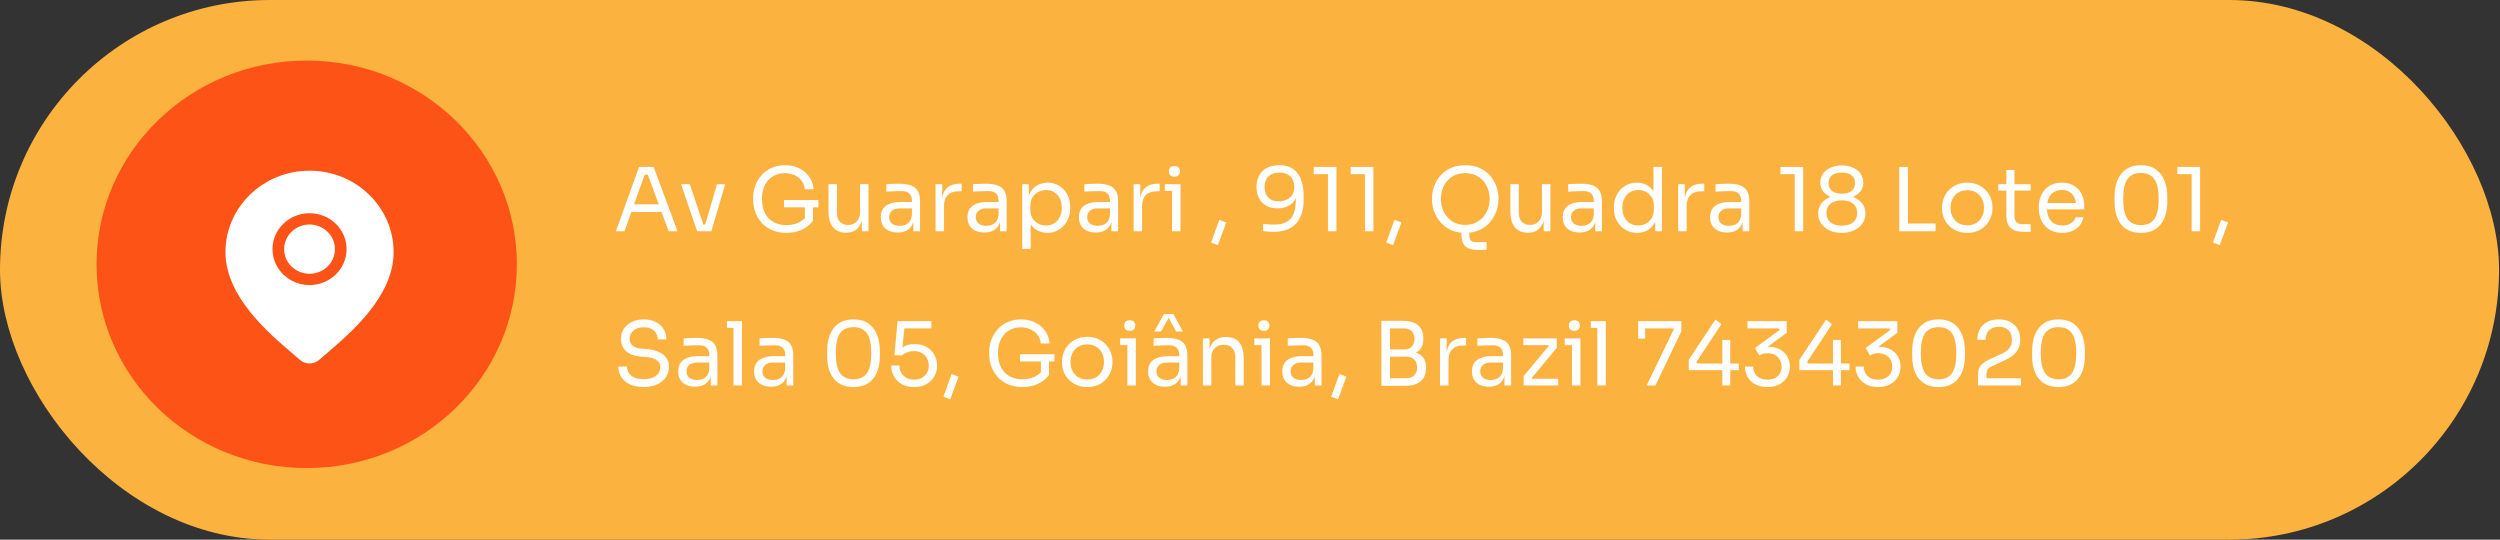
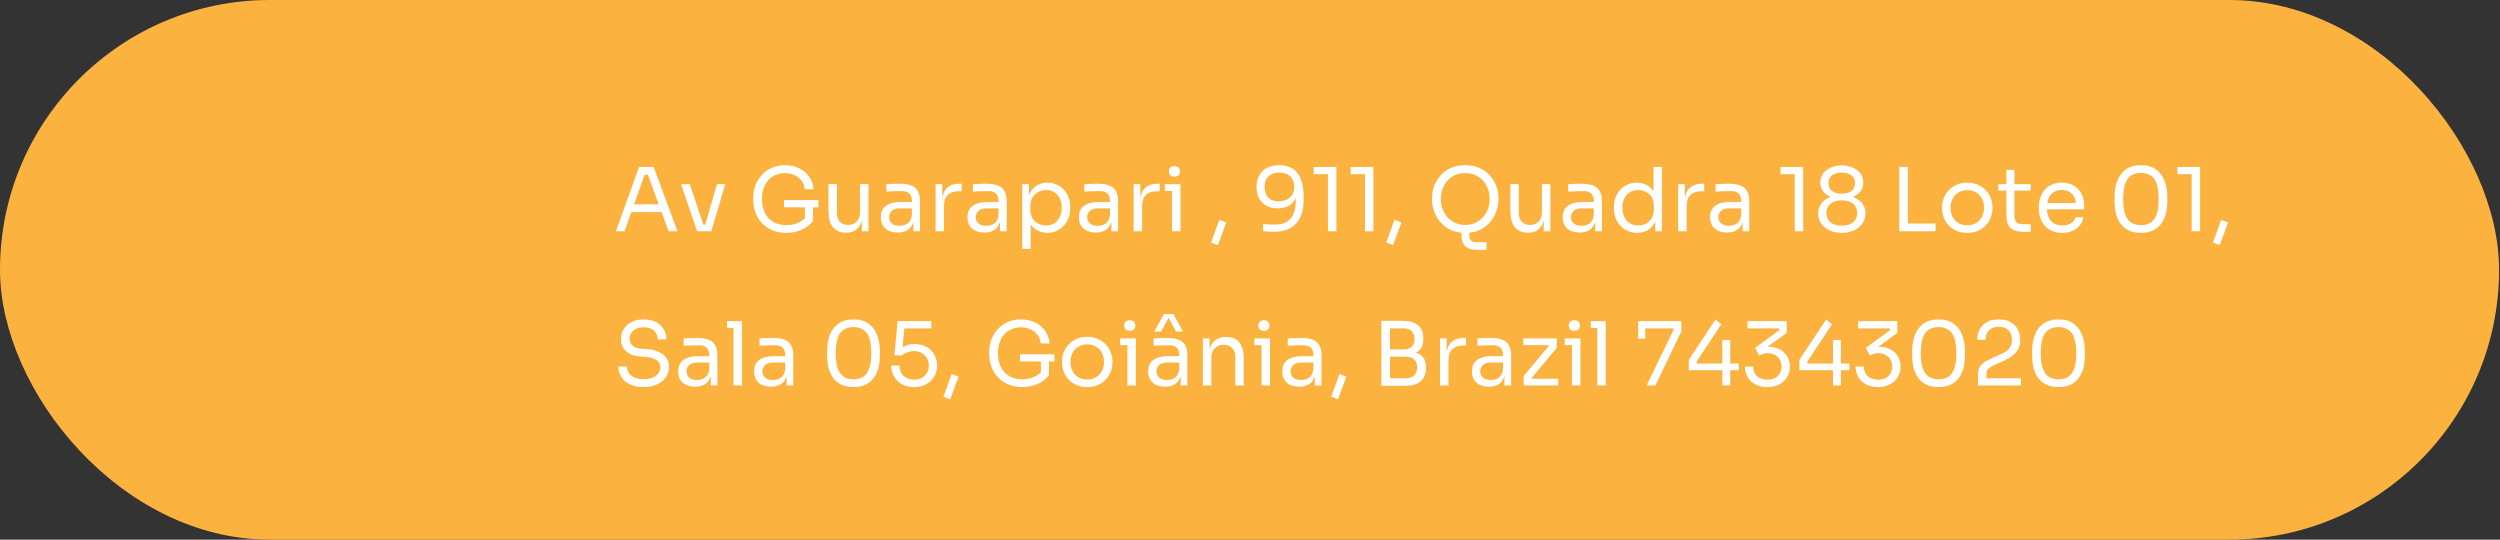
<svg xmlns="http://www.w3.org/2000/svg" width="454" height="98" viewBox="0 0 454 98" fill="none">
  <rect x="0" y="0" width="454" height="98" fill="#333333" stroke="none" />
  <rect width="453.829" height="98" rx="49" fill="#FCB23F" />
  <path d="M111.842 42L116.05 30.32H118.706L123.042 42H121.426L117.506 31.344L118.274 31.728H116.386L117.202 31.344L113.41 42H111.842ZM114.354 38.512L114.882 37.104H119.922L120.45 38.512H114.354ZM126.597 42L123.685 33.456H125.285L128.133 42H126.597ZM126.981 42V40.784H128.837V42H126.981ZM127.717 42L130.197 33.456H131.701L129.173 42H127.717ZM142.791 42.288C141.884 42.288 141.063 42.139 140.327 41.84C139.591 41.541 138.956 41.12 138.423 40.576C137.9 40.032 137.495 39.392 137.207 38.656C136.919 37.909 136.775 37.099 136.775 36.224V35.872C136.775 35.125 136.903 34.405 137.159 33.712C137.425 33.008 137.804 32.379 138.295 31.824C138.796 31.259 139.404 30.816 140.119 30.496C140.833 30.165 141.639 30 142.535 30C143.505 30 144.369 30.187 145.127 30.56C145.884 30.923 146.492 31.435 146.951 32.096C147.409 32.747 147.676 33.504 147.751 34.368H146.151C146.076 33.717 145.863 33.179 145.511 32.752C145.159 32.315 144.721 31.989 144.199 31.776C143.687 31.552 143.132 31.44 142.535 31.44C141.927 31.44 141.367 31.552 140.855 31.776C140.343 31.989 139.9 32.299 139.527 32.704C139.164 33.109 138.881 33.595 138.679 34.16C138.476 34.725 138.375 35.36 138.375 36.064C138.375 36.864 138.481 37.568 138.695 38.176C138.919 38.773 139.228 39.275 139.623 39.68C140.017 40.075 140.481 40.373 141.015 40.576C141.559 40.779 142.151 40.88 142.791 40.88C143.697 40.88 144.492 40.699 145.175 40.336C145.868 39.963 146.391 39.483 146.743 38.896L146.167 40.8V37.328H147.639V40.112C147.116 40.795 146.444 41.328 145.623 41.712C144.801 42.096 143.857 42.288 142.791 42.288ZM142.375 37.648V36.336H148.631V37.648H142.375ZM153.608 42.256C152.594 42.256 151.816 41.925 151.272 41.264C150.728 40.603 150.456 39.648 150.456 38.4V33.44H151.992V38.704C151.992 39.376 152.173 39.904 152.536 40.288C152.898 40.661 153.389 40.848 154.008 40.848C154.648 40.848 155.17 40.645 155.576 40.24C155.981 39.824 156.184 39.259 156.184 38.544V33.44H157.72V42H156.504V38.336H156.696C156.696 39.179 156.584 39.893 156.36 40.48C156.136 41.056 155.8 41.499 155.352 41.808C154.914 42.107 154.354 42.256 153.672 42.256H153.608ZM165.862 42V39.44H165.606V36.48C165.606 35.893 165.452 35.451 165.142 35.152C164.844 34.853 164.401 34.704 163.814 34.704C163.484 34.704 163.142 34.709 162.79 34.72C162.438 34.731 162.102 34.741 161.782 34.752C161.462 34.763 161.185 34.779 160.95 34.8V33.456C161.185 33.435 161.43 33.419 161.686 33.408C161.953 33.387 162.225 33.376 162.502 33.376C162.78 33.365 163.046 33.36 163.302 33.36C164.177 33.36 164.892 33.467 165.446 33.68C166.001 33.883 166.412 34.219 166.678 34.688C166.945 35.157 167.078 35.792 167.078 36.592V42H165.862ZM163.062 42.224C162.422 42.224 161.868 42.117 161.398 41.904C160.94 41.68 160.582 41.36 160.326 40.944C160.081 40.528 159.958 40.027 159.958 39.44C159.958 38.832 160.092 38.325 160.358 37.92C160.636 37.515 161.036 37.211 161.558 37.008C162.081 36.795 162.71 36.688 163.446 36.688H165.766V37.84H163.382C162.764 37.84 162.289 37.989 161.958 38.288C161.628 38.587 161.462 38.971 161.462 39.44C161.462 39.909 161.628 40.288 161.958 40.576C162.289 40.864 162.764 41.008 163.382 41.008C163.745 41.008 164.092 40.944 164.422 40.816C164.753 40.677 165.025 40.453 165.238 40.144C165.462 39.824 165.585 39.387 165.606 38.832L166.022 39.44C165.969 40.048 165.82 40.56 165.574 40.976C165.34 41.381 165.009 41.691 164.582 41.904C164.166 42.117 163.66 42.224 163.062 42.224ZM169.898 42V33.456H171.114V36.976H171.05C171.05 35.728 171.322 34.816 171.866 34.24C172.42 33.653 173.247 33.36 174.346 33.36H174.634V34.736H174.09C173.236 34.736 172.58 34.965 172.122 35.424C171.663 35.872 171.434 36.523 171.434 37.376V42H169.898ZM181.597 42V39.44H181.341V36.48C181.341 35.893 181.186 35.451 180.877 35.152C180.578 34.853 180.135 34.704 179.549 34.704C179.218 34.704 178.877 34.709 178.525 34.72C178.173 34.731 177.837 34.741 177.517 34.752C177.197 34.763 176.919 34.779 176.685 34.8V33.456C176.919 33.435 177.165 33.419 177.421 33.408C177.687 33.387 177.959 33.376 178.237 33.376C178.514 33.365 178.781 33.36 179.037 33.36C179.911 33.36 180.626 33.467 181.181 33.68C181.735 33.883 182.146 34.219 182.413 34.688C182.679 35.157 182.813 35.792 182.813 36.592V42H181.597ZM178.797 42.224C178.157 42.224 177.602 42.117 177.133 41.904C176.674 41.68 176.317 41.36 176.061 40.944C175.815 40.528 175.693 40.027 175.693 39.44C175.693 38.832 175.826 38.325 176.093 37.92C176.37 37.515 176.77 37.211 177.293 37.008C177.815 36.795 178.445 36.688 179.181 36.688H181.501V37.84H179.117C178.498 37.84 178.023 37.989 177.693 38.288C177.362 38.587 177.197 38.971 177.197 39.44C177.197 39.909 177.362 40.288 177.693 40.576C178.023 40.864 178.498 41.008 179.117 41.008C179.479 41.008 179.826 40.944 180.157 40.816C180.487 40.677 180.759 40.453 180.973 40.144C181.197 39.824 181.319 39.387 181.341 38.832L181.757 39.44C181.703 40.048 181.554 40.56 181.309 40.976C181.074 41.381 180.743 41.691 180.317 41.904C179.901 42.117 179.394 42.224 178.797 42.224ZM185.632 45.2V33.456H186.848V37.152L186.56 37.12C186.613 36.203 186.805 35.456 187.136 34.88C187.477 34.293 187.92 33.861 188.464 33.584C189.008 33.307 189.6 33.168 190.24 33.168C190.859 33.168 191.419 33.285 191.92 33.52C192.432 33.755 192.869 34.075 193.232 34.48C193.595 34.885 193.872 35.355 194.064 35.888C194.256 36.421 194.352 36.987 194.352 37.584V37.872C194.352 38.469 194.251 39.035 194.048 39.568C193.845 40.101 193.557 40.571 193.184 40.976C192.821 41.381 192.384 41.701 191.872 41.936C191.371 42.171 190.816 42.288 190.208 42.288C189.6 42.288 189.019 42.155 188.464 41.888C187.909 41.621 187.451 41.189 187.088 40.592C186.725 39.995 186.517 39.211 186.464 38.24L187.168 39.52V45.2H185.632ZM189.968 40.944C190.544 40.944 191.045 40.811 191.472 40.544C191.899 40.267 192.229 39.888 192.464 39.408C192.699 38.917 192.816 38.357 192.816 37.728C192.816 37.088 192.699 36.528 192.464 36.048C192.229 35.568 191.899 35.195 191.472 34.928C191.045 34.651 190.544 34.512 189.968 34.512C189.456 34.512 188.981 34.629 188.544 34.864C188.107 35.088 187.755 35.419 187.488 35.856C187.232 36.283 187.104 36.8 187.104 37.408V38.144C187.104 38.731 187.237 39.232 187.504 39.648C187.771 40.064 188.123 40.384 188.56 40.608C188.997 40.832 189.467 40.944 189.968 40.944ZM201.831 42V39.44H201.575V36.48C201.575 35.893 201.42 35.451 201.111 35.152C200.812 34.853 200.37 34.704 199.783 34.704C199.452 34.704 199.111 34.709 198.759 34.72C198.407 34.731 198.071 34.741 197.751 34.752C197.431 34.763 197.154 34.779 196.919 34.8V33.456C197.154 33.435 197.399 33.419 197.655 33.408C197.922 33.387 198.194 33.376 198.471 33.376C198.748 33.365 199.015 33.36 199.271 33.36C200.146 33.36 200.86 33.467 201.415 33.68C201.97 33.883 202.38 34.219 202.647 34.688C202.914 35.157 203.047 35.792 203.047 36.592V42H201.831ZM199.031 42.224C198.391 42.224 197.836 42.117 197.367 41.904C196.908 41.68 196.551 41.36 196.295 40.944C196.05 40.528 195.927 40.027 195.927 39.44C195.927 38.832 196.06 38.325 196.327 37.92C196.604 37.515 197.004 37.211 197.527 37.008C198.05 36.795 198.679 36.688 199.415 36.688H201.735V37.84H199.351C198.732 37.84 198.258 37.989 197.927 38.288C197.596 38.587 197.431 38.971 197.431 39.44C197.431 39.909 197.596 40.288 197.927 40.576C198.258 40.864 198.732 41.008 199.351 41.008C199.714 41.008 200.06 40.944 200.391 40.816C200.722 40.677 200.994 40.453 201.207 40.144C201.431 39.824 201.554 39.387 201.575 38.832L201.991 39.44C201.938 40.048 201.788 40.56 201.543 40.976C201.308 41.381 200.978 41.691 200.551 41.904C200.135 42.117 199.628 42.224 199.031 42.224ZM205.866 42V33.456H207.082V36.976H207.018C207.018 35.728 207.29 34.816 207.834 34.24C208.389 33.653 209.216 33.36 210.314 33.36H210.602V34.736H210.058C209.205 34.736 208.549 34.965 208.09 35.424C207.632 35.872 207.402 36.523 207.402 37.376V42H205.866ZM212.845 42V33.456H214.381V42H212.845ZM211.533 34.672V33.456H214.381V34.672H211.533ZM213.277 32.08C212.935 32.08 212.679 31.989 212.509 31.808C212.349 31.627 212.269 31.397 212.269 31.12C212.269 30.843 212.349 30.613 212.509 30.432C212.679 30.251 212.935 30.16 213.277 30.16C213.618 30.16 213.869 30.251 214.029 30.432C214.199 30.613 214.285 30.843 214.285 31.12C214.285 31.397 214.199 31.627 214.029 31.808C213.869 31.989 213.618 32.08 213.277 32.08ZM221.167 44.512L219.935 44.048L221.423 39.92L222.687 40.4L221.167 44.512ZM232.307 30C233.161 30 233.87 30.149 234.435 30.448C235.011 30.747 235.465 31.157 235.795 31.68C236.137 32.192 236.377 32.784 236.515 33.456C236.665 34.128 236.739 34.832 236.739 35.568V36.336C236.739 38.181 236.281 39.605 235.363 40.608C234.446 41.6 233.118 42.096 231.379 42.096C230.963 42.096 230.611 42.085 230.323 42.064C230.035 42.043 229.721 42.011 229.379 41.968V40.656C229.731 40.699 230.057 40.731 230.355 40.752C230.654 40.773 231.017 40.784 231.443 40.784C232.414 40.784 233.182 40.603 233.747 40.24C234.313 39.877 234.718 39.36 234.963 38.688C235.209 38.005 235.331 37.184 235.331 36.224V35.504L235.715 34.08C235.705 34.923 235.539 35.621 235.219 36.176C234.91 36.731 234.478 37.147 233.923 37.424C233.379 37.701 232.75 37.84 232.035 37.84C231.203 37.84 230.499 37.675 229.923 37.344C229.347 37.003 228.91 36.539 228.611 35.952C228.323 35.365 228.179 34.699 228.179 33.952C228.179 33.195 228.334 32.517 228.643 31.92C228.953 31.323 229.411 30.853 230.019 30.512C230.638 30.171 231.401 30 232.307 30ZM232.307 31.344C231.721 31.344 231.23 31.456 230.835 31.68C230.441 31.904 230.142 32.213 229.939 32.608C229.747 32.992 229.651 33.44 229.651 33.952C229.651 34.464 229.747 34.917 229.939 35.312C230.131 35.707 230.414 36.016 230.787 36.24C231.171 36.453 231.641 36.56 232.195 36.56C232.739 36.56 233.225 36.459 233.651 36.256C234.089 36.053 234.43 35.76 234.675 35.376C234.921 34.981 235.043 34.501 235.043 33.936C235.043 33.467 234.947 33.035 234.755 32.64C234.563 32.245 234.265 31.931 233.859 31.696C233.454 31.461 232.937 31.344 232.307 31.344ZM241.158 42V31.088L241.862 31.632H238.566V30.32H242.694V42H241.158ZM247.877 42V31.088L248.581 31.632H245.285V30.32H249.413V42H247.877ZM252.98 44.512L251.748 44.048L253.236 39.92L254.5 40.4L252.98 44.512ZM268.248 45.376C267.672 45.376 267.171 45.291 266.744 45.12C266.317 44.96 265.987 44.677 265.752 44.272C265.517 43.867 265.4 43.312 265.4 42.608V41.2H266.84V42.848C266.84 43.2 266.941 43.477 267.144 43.68C267.357 43.883 267.635 43.984 267.976 43.984H269.96V45.376H268.248ZM266.088 42.288C265.043 42.288 264.141 42.101 263.384 41.728C262.627 41.355 262.003 40.864 261.512 40.256C261.021 39.648 260.653 38.997 260.408 38.304C260.173 37.611 260.056 36.944 260.056 36.304V35.952C260.056 35.259 260.179 34.56 260.424 33.856C260.669 33.152 261.043 32.512 261.544 31.936C262.045 31.349 262.669 30.88 263.416 30.528C264.173 30.176 265.064 30 266.088 30C267.112 30 267.997 30.176 268.744 30.528C269.501 30.88 270.131 31.349 270.632 31.936C271.133 32.512 271.507 33.152 271.752 33.856C271.997 34.56 272.12 35.259 272.12 35.952V36.304C272.12 36.944 271.997 37.611 271.752 38.304C271.517 38.997 271.155 39.648 270.664 40.256C270.173 40.864 269.549 41.355 268.792 41.728C268.035 42.101 267.133 42.288 266.088 42.288ZM266.088 40.848C266.771 40.848 267.384 40.72 267.928 40.464C268.483 40.208 268.952 39.861 269.336 39.424C269.72 38.976 270.013 38.475 270.216 37.92C270.419 37.355 270.52 36.763 270.52 36.144C270.52 35.493 270.419 34.885 270.216 34.32C270.013 33.755 269.72 33.259 269.336 32.832C268.952 32.395 268.483 32.053 267.928 31.808C267.384 31.563 266.771 31.44 266.088 31.44C265.405 31.44 264.787 31.563 264.232 31.808C263.688 32.053 263.224 32.395 262.84 32.832C262.456 33.259 262.163 33.755 261.96 34.32C261.757 34.885 261.656 35.493 261.656 36.144C261.656 36.763 261.757 37.355 261.96 37.92C262.163 38.475 262.456 38.976 262.84 39.424C263.224 39.861 263.688 40.208 264.232 40.464C264.787 40.72 265.405 40.848 266.088 40.848ZM277.436 42.256C276.422 42.256 275.644 41.925 275.1 41.264C274.556 40.603 274.284 39.648 274.284 38.4V33.44H275.82V38.704C275.82 39.376 276.001 39.904 276.364 40.288C276.726 40.661 277.217 40.848 277.836 40.848C278.476 40.848 278.998 40.645 279.404 40.24C279.809 39.824 280.012 39.259 280.012 38.544V33.44H281.548V42H280.332V38.336H280.524C280.524 39.179 280.412 39.893 280.188 40.48C279.964 41.056 279.628 41.499 279.18 41.808C278.742 42.107 278.182 42.256 277.5 42.256H277.436ZM289.691 42V39.44H289.435V36.48C289.435 35.893 289.28 35.451 288.971 35.152C288.672 34.853 288.229 34.704 287.643 34.704C287.312 34.704 286.971 34.709 286.619 34.72C286.267 34.731 285.931 34.741 285.611 34.752C285.291 34.763 285.013 34.779 284.779 34.8V33.456C285.013 33.435 285.259 33.419 285.515 33.408C285.781 33.387 286.053 33.376 286.331 33.376C286.608 33.365 286.875 33.36 287.131 33.36C288.005 33.36 288.72 33.467 289.275 33.68C289.829 33.883 290.24 34.219 290.507 34.688C290.773 35.157 290.907 35.792 290.907 36.592V42H289.691ZM286.891 42.224C286.251 42.224 285.696 42.117 285.227 41.904C284.768 41.68 284.411 41.36 284.155 40.944C283.909 40.528 283.787 40.027 283.787 39.44C283.787 38.832 283.92 38.325 284.187 37.92C284.464 37.515 284.864 37.211 285.387 37.008C285.909 36.795 286.539 36.688 287.275 36.688H289.595V37.84H287.211C286.592 37.84 286.117 37.989 285.787 38.288C285.456 38.587 285.291 38.971 285.291 39.44C285.291 39.909 285.456 40.288 285.787 40.576C286.117 40.864 286.592 41.008 287.211 41.008C287.573 41.008 287.92 40.944 288.251 40.816C288.581 40.677 288.853 40.453 289.067 40.144C289.291 39.824 289.413 39.387 289.435 38.832L289.851 39.44C289.797 40.048 289.648 40.56 289.403 40.976C289.168 41.381 288.837 41.691 288.411 41.904C287.995 42.117 287.488 42.224 286.891 42.224ZM297.294 42.288C296.686 42.288 296.126 42.176 295.614 41.952C295.102 41.728 294.654 41.413 294.27 41.008C293.896 40.603 293.603 40.133 293.39 39.6C293.187 39.067 293.086 38.491 293.086 37.872V37.584C293.086 36.976 293.187 36.405 293.39 35.872C293.592 35.339 293.875 34.869 294.238 34.464C294.611 34.059 295.048 33.744 295.55 33.52C296.062 33.285 296.627 33.168 297.246 33.168C297.896 33.168 298.488 33.307 299.022 33.584C299.555 33.851 299.992 34.272 300.334 34.848C300.675 35.424 300.867 36.171 300.91 37.088L300.27 36.064V30.32H301.806V42H300.59V38.208H301.038C300.995 39.179 300.792 39.968 300.43 40.576C300.067 41.173 299.608 41.611 299.054 41.888C298.51 42.155 297.923 42.288 297.294 42.288ZM297.502 40.944C298.024 40.944 298.499 40.827 298.926 40.592C299.352 40.357 299.694 40.021 299.95 39.584C300.206 39.136 300.334 38.613 300.334 38.016V37.28C300.334 36.693 300.2 36.197 299.934 35.792C299.678 35.376 299.331 35.061 298.894 34.848C298.467 34.624 297.998 34.512 297.486 34.512C296.92 34.512 296.419 34.645 295.982 34.912C295.555 35.179 295.219 35.552 294.974 36.032C294.739 36.512 294.622 37.077 294.622 37.728C294.622 38.379 294.744 38.949 294.99 39.44C295.235 39.92 295.576 40.293 296.014 40.56C296.451 40.816 296.947 40.944 297.502 40.944ZM304.757 42V33.456H305.973V36.976H305.909C305.909 35.728 306.181 34.816 306.725 34.24C307.28 33.653 308.106 33.36 309.205 33.36H309.493V34.736H308.949C308.096 34.736 307.44 34.965 306.981 35.424C306.522 35.872 306.293 36.523 306.293 37.376V42H304.757ZM316.456 42V39.44H316.2V36.48C316.2 35.893 316.045 35.451 315.736 35.152C315.437 34.853 314.995 34.704 314.408 34.704C314.077 34.704 313.736 34.709 313.384 34.72C313.032 34.731 312.696 34.741 312.376 34.752C312.056 34.763 311.779 34.779 311.544 34.8V33.456C311.779 33.435 312.024 33.419 312.28 33.408C312.547 33.387 312.819 33.376 313.096 33.376C313.373 33.365 313.64 33.36 313.896 33.36C314.771 33.36 315.485 33.467 316.04 33.68C316.595 33.883 317.005 34.219 317.272 34.688C317.539 35.157 317.672 35.792 317.672 36.592V42H316.456ZM313.656 42.224C313.016 42.224 312.461 42.117 311.992 41.904C311.533 41.68 311.176 41.36 310.92 40.944C310.675 40.528 310.552 40.027 310.552 39.44C310.552 38.832 310.685 38.325 310.952 37.92C311.229 37.515 311.629 37.211 312.152 37.008C312.675 36.795 313.304 36.688 314.04 36.688H316.36V37.84H313.976C313.357 37.84 312.883 37.989 312.552 38.288C312.221 38.587 312.056 38.971 312.056 39.44C312.056 39.909 312.221 40.288 312.552 40.576C312.883 40.864 313.357 41.008 313.976 41.008C314.339 41.008 314.685 40.944 315.016 40.816C315.347 40.677 315.619 40.453 315.832 40.144C316.056 39.824 316.179 39.387 316.2 38.832L316.616 39.44C316.563 40.048 316.413 40.56 316.168 40.976C315.933 41.381 315.603 41.691 315.176 41.904C314.76 42.117 314.253 42.224 313.656 42.224ZM325.924 42V31.088L326.628 31.632H323.332V30.32H327.46V42H325.924ZM334.467 42.288C333.635 42.288 332.893 42.139 332.243 41.84C331.603 41.541 331.096 41.125 330.723 40.592C330.36 40.059 330.179 39.44 330.179 38.736C330.179 38.267 330.269 37.845 330.451 37.472C330.632 37.088 330.883 36.757 331.203 36.48C331.523 36.203 331.885 35.989 332.291 35.84V35.68C331.971 35.541 331.677 35.355 331.411 35.12C331.155 34.885 330.947 34.608 330.787 34.288C330.637 33.968 330.563 33.605 330.563 33.2C330.563 32.528 330.739 31.957 331.091 31.488C331.453 31.019 331.928 30.661 332.515 30.416C333.112 30.16 333.763 30.032 334.467 30.032C335.181 30.032 335.832 30.16 336.419 30.416C337.016 30.661 337.491 31.019 337.843 31.488C338.195 31.957 338.371 32.528 338.371 33.2C338.371 33.605 338.296 33.968 338.147 34.288C337.997 34.608 337.789 34.885 337.523 35.12C337.267 35.355 336.973 35.541 336.643 35.68V35.84C337.059 35.989 337.427 36.208 337.747 36.496C338.067 36.773 338.317 37.104 338.499 37.488C338.68 37.861 338.771 38.277 338.771 38.736C338.771 39.44 338.584 40.059 338.211 40.592C337.848 41.125 337.341 41.541 336.691 41.84C336.051 42.139 335.309 42.288 334.467 42.288ZM334.467 40.976C335.053 40.976 335.555 40.885 335.971 40.704C336.387 40.512 336.707 40.245 336.931 39.904C337.155 39.552 337.267 39.141 337.267 38.672C337.267 38.203 337.155 37.797 336.931 37.456C336.717 37.115 336.403 36.853 335.987 36.672C335.571 36.48 335.064 36.384 334.467 36.384C333.88 36.384 333.379 36.48 332.963 36.672C332.547 36.853 332.227 37.115 332.003 37.456C331.789 37.797 331.683 38.203 331.683 38.672C331.683 39.141 331.789 39.552 332.003 39.904C332.227 40.245 332.547 40.512 332.963 40.704C333.379 40.885 333.88 40.976 334.467 40.976ZM334.467 35.168C335.192 35.168 335.773 35.013 336.211 34.704C336.648 34.384 336.867 33.899 336.867 33.248C336.867 32.587 336.643 32.107 336.195 31.808C335.757 31.499 335.181 31.344 334.467 31.344C333.752 31.344 333.171 31.499 332.723 31.808C332.285 32.117 332.067 32.597 332.067 33.248C332.067 33.899 332.285 34.384 332.723 34.704C333.171 35.013 333.752 35.168 334.467 35.168ZM344.903 42V30.32H346.471V42H344.903ZM346.151 42V40.592H351.495V42H346.151ZM357.255 42.288C356.509 42.288 355.853 42.16 355.287 41.904C354.722 41.648 354.242 41.312 353.847 40.896C353.463 40.469 353.17 39.995 352.967 39.472C352.775 38.949 352.679 38.416 352.679 37.872V37.584C352.679 37.04 352.781 36.507 352.983 35.984C353.186 35.451 353.485 34.976 353.879 34.56C354.274 34.133 354.754 33.797 355.319 33.552C355.885 33.296 356.53 33.168 357.255 33.168C357.981 33.168 358.626 33.296 359.191 33.552C359.757 33.797 360.237 34.133 360.631 34.56C361.026 34.976 361.325 35.451 361.527 35.984C361.73 36.507 361.831 37.04 361.831 37.584V37.872C361.831 38.416 361.73 38.949 361.527 39.472C361.335 39.995 361.042 40.469 360.647 40.896C360.263 41.312 359.789 41.648 359.223 41.904C358.658 42.16 358.002 42.288 357.255 42.288ZM357.255 40.912C357.895 40.912 358.439 40.773 358.887 40.496C359.346 40.208 359.693 39.824 359.927 39.344C360.173 38.864 360.295 38.325 360.295 37.728C360.295 37.12 360.173 36.576 359.927 36.096C359.682 35.616 359.33 35.237 358.871 34.96C358.423 34.683 357.885 34.544 357.255 34.544C356.637 34.544 356.098 34.683 355.639 34.96C355.181 35.237 354.829 35.616 354.583 36.096C354.338 36.576 354.215 37.12 354.215 37.728C354.215 38.325 354.333 38.864 354.567 39.344C354.813 39.824 355.159 40.208 355.607 40.496C356.066 40.773 356.615 40.912 357.255 40.912ZM367.46 42.096C366.82 42.096 366.265 42.005 365.796 41.824C365.337 41.643 364.98 41.333 364.724 40.896C364.479 40.448 364.356 39.845 364.356 39.088V30.864H365.828V39.28C365.828 39.739 365.951 40.096 366.196 40.352C366.452 40.597 366.809 40.72 367.268 40.72H368.772V42.096H367.46ZM362.884 34.608V33.456H368.772V34.608H362.884ZM374.514 42.288C373.767 42.288 373.122 42.16 372.578 41.904C372.034 41.648 371.591 41.312 371.25 40.896C370.909 40.469 370.653 39.995 370.482 39.472C370.322 38.949 370.242 38.416 370.242 37.872V37.584C370.242 37.029 370.322 36.491 370.482 35.968C370.653 35.445 370.909 34.976 371.25 34.56C371.591 34.133 372.023 33.797 372.546 33.552C373.079 33.296 373.703 33.168 374.418 33.168C375.346 33.168 376.109 33.371 376.706 33.776C377.314 34.171 377.762 34.683 378.05 35.312C378.349 35.941 378.498 36.613 378.498 37.328V38.016H370.914V36.864H377.378L377.026 37.488C377.026 36.88 376.93 36.357 376.738 35.92C376.546 35.472 376.258 35.125 375.874 34.88C375.49 34.635 375.005 34.512 374.418 34.512C373.81 34.512 373.303 34.651 372.898 34.928C372.503 35.205 372.205 35.584 372.002 36.064C371.81 36.544 371.714 37.099 371.714 37.728C371.714 38.336 371.81 38.885 372.002 39.376C372.205 39.856 372.514 40.24 372.93 40.528C373.346 40.805 373.874 40.944 374.514 40.944C375.186 40.944 375.73 40.795 376.146 40.496C376.573 40.197 376.829 39.851 376.914 39.456H378.354C378.237 40.043 378.002 40.549 377.65 40.976C377.298 41.403 376.855 41.728 376.322 41.952C375.789 42.176 375.186 42.288 374.514 42.288ZM388.799 42.288C387.925 42.288 387.178 42.139 386.559 41.84C385.951 41.531 385.455 41.115 385.071 40.592C384.698 40.069 384.426 39.467 384.255 38.784C384.085 38.091 383.999 37.36 383.999 36.592V35.728C383.999 34.651 384.165 33.68 384.495 32.816C384.837 31.952 385.359 31.269 386.063 30.768C386.778 30.256 387.69 30 388.799 30C389.909 30 390.815 30.256 391.519 30.768C392.223 31.269 392.741 31.952 393.071 32.816C393.413 33.68 393.583 34.651 393.583 35.728V36.592C393.583 37.36 393.498 38.091 393.327 38.784C393.157 39.467 392.879 40.069 392.495 40.592C392.122 41.115 391.631 41.531 391.023 41.84C390.415 42.139 389.674 42.288 388.799 42.288ZM388.799 40.88C389.909 40.88 390.719 40.507 391.231 39.76C391.754 39.003 392.015 37.808 392.015 36.176C392.015 34.469 391.749 33.248 391.215 32.512C390.693 31.776 389.887 31.408 388.799 31.408C387.701 31.408 386.885 31.776 386.351 32.512C385.829 33.248 385.567 34.459 385.567 36.144C385.567 37.787 385.829 38.987 386.351 39.744C386.874 40.501 387.69 40.88 388.799 40.88ZM398.002 42V31.088L398.706 31.632H395.41V30.32H399.538V42H398.002ZM403.105 44.512L401.873 44.048L403.361 39.92L404.625 40.4L403.105 44.512ZM116.882 70.288C115.912 70.288 115.085 70.128 114.402 69.808C113.72 69.488 113.197 69.045 112.834 68.48C112.472 67.915 112.29 67.275 112.29 66.56H113.858C113.858 66.912 113.949 67.264 114.13 67.616C114.322 67.968 114.637 68.261 115.074 68.496C115.522 68.731 116.125 68.848 116.882 68.848C117.586 68.848 118.162 68.747 118.61 68.544C119.058 68.331 119.389 68.059 119.602 67.728C119.816 67.387 119.922 67.019 119.922 66.624C119.922 66.144 119.714 65.749 119.298 65.44C118.882 65.12 118.274 64.923 117.474 64.848L116.178 64.736C115.144 64.651 114.317 64.331 113.698 63.776C113.08 63.221 112.77 62.491 112.77 61.584C112.77 60.869 112.941 60.245 113.282 59.712C113.634 59.179 114.12 58.763 114.738 58.464C115.357 58.155 116.077 58 116.898 58C117.709 58 118.424 58.149 119.042 58.448C119.661 58.747 120.141 59.168 120.482 59.712C120.834 60.245 121.01 60.885 121.01 61.632H119.442C119.442 61.259 119.352 60.907 119.17 60.576C119 60.245 118.728 59.973 118.354 59.76C117.981 59.547 117.496 59.44 116.898 59.44C116.322 59.44 115.842 59.541 115.458 59.744C115.085 59.947 114.802 60.213 114.61 60.544C114.429 60.864 114.338 61.211 114.338 61.584C114.338 62.011 114.504 62.389 114.834 62.72C115.165 63.051 115.656 63.243 116.306 63.296L117.602 63.408C118.402 63.472 119.09 63.643 119.666 63.92C120.253 64.187 120.701 64.549 121.01 65.008C121.33 65.456 121.49 65.995 121.49 66.624C121.49 67.339 121.298 67.973 120.914 68.528C120.53 69.083 119.992 69.515 119.298 69.824C118.605 70.133 117.8 70.288 116.882 70.288ZM129.066 70V67.44H128.81V64.48C128.81 63.893 128.655 63.451 128.346 63.152C128.047 62.853 127.604 62.704 127.018 62.704C126.687 62.704 126.346 62.709 125.994 62.72C125.642 62.731 125.306 62.741 124.986 62.752C124.666 62.763 124.388 62.779 124.154 62.8V61.456C124.388 61.435 124.634 61.419 124.89 61.408C125.156 61.387 125.428 61.376 125.706 61.376C125.983 61.365 126.25 61.36 126.506 61.36C127.38 61.36 128.095 61.467 128.65 61.68C129.204 61.883 129.615 62.219 129.882 62.688C130.148 63.157 130.282 63.792 130.282 64.592V70H129.066ZM126.266 70.224C125.626 70.224 125.071 70.117 124.602 69.904C124.143 69.68 123.786 69.36 123.53 68.944C123.284 68.528 123.162 68.027 123.162 67.44C123.162 66.832 123.295 66.325 123.562 65.92C123.839 65.515 124.239 65.211 124.762 65.008C125.284 64.795 125.914 64.688 126.65 64.688H128.97V65.84H126.586C125.967 65.84 125.492 65.989 125.162 66.288C124.831 66.587 124.666 66.971 124.666 67.44C124.666 67.909 124.831 68.288 125.162 68.576C125.492 68.864 125.967 69.008 126.586 69.008C126.948 69.008 127.295 68.944 127.626 68.816C127.956 68.677 128.228 68.453 128.442 68.144C128.666 67.824 128.788 67.387 128.81 66.832L129.226 67.44C129.172 68.048 129.023 68.56 128.778 68.976C128.543 69.381 128.212 69.691 127.786 69.904C127.37 70.117 126.863 70.224 126.266 70.224ZM133.197 70V58.32H134.733V70H133.197ZM132.013 59.536V58.32H134.733V59.536H132.013ZM142.847 70V67.44H142.591V64.48C142.591 63.893 142.436 63.451 142.127 63.152C141.828 62.853 141.385 62.704 140.799 62.704C140.468 62.704 140.127 62.709 139.775 62.72C139.423 62.731 139.087 62.741 138.767 62.752C138.447 62.763 138.169 62.779 137.935 62.8V61.456C138.169 61.435 138.415 61.419 138.671 61.408C138.937 61.387 139.209 61.376 139.487 61.376C139.764 61.365 140.031 61.36 140.287 61.36C141.161 61.36 141.876 61.467 142.431 61.68C142.985 61.883 143.396 62.219 143.663 62.688C143.929 63.157 144.063 63.792 144.063 64.592V70H142.847ZM140.047 70.224C139.407 70.224 138.852 70.117 138.383 69.904C137.924 69.68 137.567 69.36 137.311 68.944C137.065 68.528 136.943 68.027 136.943 67.44C136.943 66.832 137.076 66.325 137.343 65.92C137.62 65.515 138.02 65.211 138.543 65.008C139.065 64.795 139.695 64.688 140.431 64.688H142.751V65.84H140.367C139.748 65.84 139.273 65.989 138.943 66.288C138.612 66.587 138.447 66.971 138.447 67.44C138.447 67.909 138.612 68.288 138.943 68.576C139.273 68.864 139.748 69.008 140.367 69.008C140.729 69.008 141.076 68.944 141.407 68.816C141.737 68.677 142.009 68.453 142.223 68.144C142.447 67.824 142.569 67.387 142.591 66.832L143.007 67.44C142.953 68.048 142.804 68.56 142.559 68.976C142.324 69.381 141.993 69.691 141.567 69.904C141.151 70.117 140.644 70.224 140.047 70.224ZM155.003 70.288C154.128 70.288 153.381 70.139 152.763 69.84C152.155 69.531 151.659 69.115 151.275 68.592C150.901 68.069 150.629 67.467 150.459 66.784C150.288 66.091 150.203 65.36 150.203 64.592V63.728C150.203 62.651 150.368 61.68 150.699 60.816C151.04 59.952 151.563 59.269 152.267 58.768C152.981 58.256 153.893 58 155.003 58C156.112 58 157.019 58.256 157.723 58.768C158.427 59.269 158.944 59.952 159.275 60.816C159.616 61.68 159.787 62.651 159.787 63.728V64.592C159.787 65.36 159.701 66.091 159.531 66.784C159.36 67.467 159.083 68.069 158.699 68.592C158.325 69.115 157.835 69.531 157.227 69.84C156.619 70.139 155.877 70.288 155.003 70.288ZM155.003 68.88C156.112 68.88 156.923 68.507 157.435 67.76C157.957 67.003 158.219 65.808 158.219 64.176C158.219 62.469 157.952 61.248 157.419 60.512C156.896 59.776 156.091 59.408 155.003 59.408C153.904 59.408 153.088 59.776 152.555 60.512C152.032 61.248 151.771 62.459 151.771 64.144C151.771 65.787 152.032 66.987 152.555 67.744C153.077 68.501 153.893 68.88 155.003 68.88ZM165.997 70.288C165.101 70.288 164.344 70.107 163.725 69.744C163.106 69.371 162.637 68.885 162.317 68.288C161.997 67.691 161.837 67.056 161.837 66.384H163.341C163.341 66.875 163.448 67.312 163.661 67.696C163.885 68.08 164.194 68.384 164.589 68.608C164.984 68.832 165.453 68.944 165.997 68.944C166.53 68.944 166.994 68.837 167.389 68.624C167.794 68.4 168.109 68.096 168.333 67.712C168.557 67.317 168.669 66.875 168.669 66.384C168.669 65.893 168.557 65.451 168.333 65.056C168.12 64.661 167.81 64.347 167.405 64.112C167.01 63.877 166.541 63.76 165.997 63.76C165.602 63.76 165.202 63.829 164.797 63.968C164.392 64.096 164.066 64.283 163.821 64.528H162.413L163.005 58.32H169.133V59.632H163.901L164.285 59.104L163.837 63.632L163.421 63.488C163.73 63.179 164.104 62.933 164.541 62.752C164.989 62.571 165.496 62.48 166.061 62.48C166.957 62.48 167.709 62.667 168.317 63.04C168.925 63.403 169.384 63.877 169.693 64.464C170.013 65.04 170.173 65.643 170.173 66.272V66.496C170.173 67.125 170.013 67.733 169.693 68.32C169.373 68.896 168.898 69.371 168.269 69.744C167.65 70.107 166.893 70.288 165.997 70.288ZM172.558 72.512L171.326 72.048L172.814 67.92L174.078 68.4L172.558 72.512ZM185.65 70.288C184.743 70.288 183.922 70.139 183.186 69.84C182.45 69.541 181.815 69.12 181.282 68.576C180.759 68.032 180.354 67.392 180.066 66.656C179.778 65.909 179.634 65.099 179.634 64.224V63.872C179.634 63.125 179.762 62.405 180.018 61.712C180.285 61.008 180.663 60.379 181.154 59.824C181.655 59.259 182.263 58.816 182.978 58.496C183.693 58.165 184.498 58 185.394 58C186.365 58 187.229 58.187 187.986 58.56C188.743 58.923 189.351 59.435 189.81 60.096C190.269 60.747 190.535 61.504 190.61 62.368H189.01C188.935 61.717 188.722 61.179 188.37 60.752C188.018 60.315 187.581 59.989 187.058 59.776C186.546 59.552 185.991 59.44 185.394 59.44C184.786 59.44 184.226 59.552 183.714 59.776C183.202 59.989 182.759 60.299 182.386 60.704C182.023 61.109 181.741 61.595 181.538 62.16C181.335 62.725 181.234 63.36 181.234 64.064C181.234 64.864 181.341 65.568 181.554 66.176C181.778 66.773 182.087 67.275 182.482 67.68C182.877 68.075 183.341 68.373 183.874 68.576C184.418 68.779 185.01 68.88 185.65 68.88C186.557 68.88 187.351 68.699 188.034 68.336C188.727 67.963 189.25 67.483 189.602 66.896L189.026 68.8V65.328H190.498V68.112C189.975 68.795 189.303 69.328 188.482 69.712C187.661 70.096 186.717 70.288 185.65 70.288ZM185.234 65.648V64.336H191.49V65.648H185.234ZM197.443 70.288C196.696 70.288 196.04 70.16 195.475 69.904C194.91 69.648 194.43 69.312 194.035 68.896C193.651 68.469 193.358 67.995 193.155 67.472C192.963 66.949 192.867 66.416 192.867 65.872V65.584C192.867 65.04 192.968 64.507 193.171 63.984C193.374 63.451 193.672 62.976 194.067 62.56C194.462 62.133 194.942 61.797 195.507 61.552C196.072 61.296 196.718 61.168 197.443 61.168C198.168 61.168 198.814 61.296 199.379 61.552C199.944 61.797 200.424 62.133 200.819 62.56C201.214 62.976 201.512 63.451 201.715 63.984C201.918 64.507 202.019 65.04 202.019 65.584V65.872C202.019 66.416 201.918 66.949 201.715 67.472C201.523 67.995 201.23 68.469 200.835 68.896C200.451 69.312 199.976 69.648 199.411 69.904C198.846 70.16 198.19 70.288 197.443 70.288ZM197.443 68.912C198.083 68.912 198.627 68.773 199.075 68.496C199.534 68.208 199.88 67.824 200.115 67.344C200.36 66.864 200.483 66.325 200.483 65.728C200.483 65.12 200.36 64.576 200.115 64.096C199.87 63.616 199.518 63.237 199.059 62.96C198.611 62.683 198.072 62.544 197.443 62.544C196.824 62.544 196.286 62.683 195.827 62.96C195.368 63.237 195.016 63.616 194.771 64.096C194.526 64.576 194.403 65.12 194.403 65.728C194.403 66.325 194.52 66.864 194.755 67.344C195 67.824 195.347 68.208 195.795 68.496C196.254 68.773 196.803 68.912 197.443 68.912ZM204.735 70V61.456H206.271V70H204.735ZM203.423 62.672V61.456H206.271V62.672H203.423ZM205.167 60.08C204.826 60.08 204.57 59.989 204.399 59.808C204.239 59.627 204.159 59.397 204.159 59.12C204.159 58.843 204.239 58.613 204.399 58.432C204.57 58.251 204.826 58.16 205.167 58.16C205.509 58.16 205.759 58.251 205.919 58.432C206.09 58.613 206.175 58.843 206.175 59.12C206.175 59.397 206.09 59.627 205.919 59.808C205.759 59.989 205.509 60.08 205.167 60.08ZM214.409 70V67.44H214.153V64.48C214.153 63.893 213.999 63.451 213.689 63.152C213.391 62.853 212.948 62.704 212.361 62.704C212.031 62.704 211.689 62.709 211.337 62.72C210.985 62.731 210.649 62.741 210.329 62.752C210.009 62.763 209.732 62.779 209.497 62.8V61.456C209.732 61.435 209.977 61.419 210.233 61.408C210.5 61.387 210.772 61.376 211.049 61.376C211.327 61.365 211.593 61.36 211.849 61.36C212.724 61.36 213.439 61.467 213.993 61.68C214.548 61.883 214.959 62.219 215.225 62.688C215.492 63.157 215.625 63.792 215.625 64.592V70H214.409ZM211.609 70.224C210.969 70.224 210.415 70.117 209.945 69.904C209.487 69.68 209.129 69.36 208.873 68.944C208.628 68.528 208.505 68.027 208.505 67.44C208.505 66.832 208.639 66.325 208.905 65.92C209.183 65.515 209.583 65.211 210.105 65.008C210.628 64.795 211.257 64.688 211.993 64.688H214.313V65.84H211.929C211.311 65.84 210.836 65.989 210.505 66.288C210.175 66.587 210.009 66.971 210.009 67.44C210.009 67.909 210.175 68.288 210.505 68.576C210.836 68.864 211.311 69.008 211.929 69.008C212.292 69.008 212.639 68.944 212.969 68.816C213.3 68.677 213.572 68.453 213.785 68.144C214.009 67.824 214.132 67.387 214.153 66.832L214.569 67.44C214.516 68.048 214.367 68.56 214.121 68.976C213.887 69.381 213.556 69.691 213.129 69.904C212.713 70.117 212.207 70.224 211.609 70.224ZM209.609 60.208L211.369 57.04H213.097L214.825 60.208H213.577L212.297 57.808H212.169L210.857 60.208H209.609ZM218.444 70V61.456H219.66V65.12H219.468C219.468 64.277 219.58 63.568 219.804 62.992C220.039 62.405 220.391 61.963 220.86 61.664C221.33 61.355 221.922 61.2 222.636 61.2H222.7C223.778 61.2 224.572 61.536 225.084 62.208C225.607 62.88 225.868 63.851 225.868 65.12V70H224.332V64.8C224.332 64.139 224.146 63.611 223.772 63.216C223.399 62.811 222.887 62.608 222.236 62.608C221.564 62.608 221.02 62.816 220.604 63.232C220.188 63.648 219.98 64.203 219.98 64.896V70H218.444ZM229.095 70V61.456H230.631V70H229.095ZM227.783 62.672V61.456H230.631V62.672H227.783ZM229.527 60.08C229.185 60.08 228.929 59.989 228.759 59.808C228.599 59.627 228.519 59.397 228.519 59.12C228.519 58.843 228.599 58.613 228.759 58.432C228.929 58.251 229.185 58.16 229.527 58.16C229.868 58.16 230.119 58.251 230.279 58.432C230.449 58.613 230.535 58.843 230.535 59.12C230.535 59.397 230.449 59.627 230.279 59.808C230.119 59.989 229.868 60.08 229.527 60.08ZM238.769 70V67.44H238.513V64.48C238.513 63.893 238.358 63.451 238.049 63.152C237.75 62.853 237.307 62.704 236.721 62.704C236.39 62.704 236.049 62.709 235.697 62.72C235.345 62.731 235.009 62.741 234.689 62.752C234.369 62.763 234.091 62.779 233.857 62.8V61.456C234.091 61.435 234.337 61.419 234.593 61.408C234.859 61.387 235.131 61.376 235.409 61.376C235.686 61.365 235.953 61.36 236.209 61.36C237.083 61.36 237.798 61.467 238.353 61.68C238.907 61.883 239.318 62.219 239.585 62.688C239.851 63.157 239.985 63.792 239.985 64.592V70H238.769ZM235.969 70.224C235.329 70.224 234.774 70.117 234.305 69.904C233.846 69.68 233.489 69.36 233.233 68.944C232.987 68.528 232.865 68.027 232.865 67.44C232.865 66.832 232.998 66.325 233.265 65.92C233.542 65.515 233.942 65.211 234.465 65.008C234.987 64.795 235.617 64.688 236.353 64.688H238.673V65.84H236.289C235.67 65.84 235.195 65.989 234.865 66.288C234.534 66.587 234.369 66.971 234.369 67.44C234.369 67.909 234.534 68.288 234.865 68.576C235.195 68.864 235.67 69.008 236.289 69.008C236.651 69.008 236.998 68.944 237.329 68.816C237.659 68.677 237.931 68.453 238.145 68.144C238.369 67.824 238.491 67.387 238.513 66.832L238.929 67.44C238.875 68.048 238.726 68.56 238.481 68.976C238.246 69.381 237.915 69.691 237.489 69.904C237.073 70.117 236.566 70.224 235.969 70.224ZM242.98 72.512L241.748 72.048L243.236 67.92L244.5 68.4L242.98 72.512ZM252.104 70.064V68.688H255.368C255.997 68.688 256.483 68.512 256.824 68.16C257.176 67.797 257.352 67.317 257.352 66.72C257.352 66.112 257.181 65.637 256.84 65.296C256.499 64.944 256.008 64.768 255.368 64.768H252.104V63.744H255.144C255.891 63.744 256.547 63.835 257.112 64.016C257.688 64.197 258.136 64.501 258.456 64.928C258.787 65.344 258.952 65.915 258.952 66.64V66.864C258.952 67.547 258.813 68.128 258.536 68.608C258.259 69.077 257.837 69.44 257.272 69.696C256.707 69.941 255.997 70.064 255.144 70.064H252.104ZM250.856 70.064V58.256H252.424V70.064H250.856ZM252.104 64.48V63.456H254.936C255.597 63.456 256.083 63.28 256.392 62.928C256.712 62.565 256.872 62.107 256.872 61.552C256.872 60.987 256.712 60.528 256.392 60.176C256.083 59.813 255.597 59.632 254.936 59.632H252.104V58.256H254.664C255.944 58.256 256.899 58.528 257.528 59.072C258.157 59.605 258.472 60.379 258.472 61.392V61.616C258.472 62.331 258.312 62.901 257.992 63.328C257.672 63.744 257.224 64.043 256.648 64.224C256.083 64.395 255.421 64.48 254.664 64.48H252.104ZM261.507 70V61.456H262.723V64.976H262.659C262.659 63.728 262.931 62.816 263.475 62.24C264.03 61.653 264.856 61.36 265.955 61.36H266.243V62.736H265.699C264.846 62.736 264.19 62.965 263.731 63.424C263.272 63.872 263.043 64.523 263.043 65.376V70H261.507ZM273.206 70V67.44H272.95V64.48C272.95 63.893 272.795 63.451 272.486 63.152C272.187 62.853 271.745 62.704 271.158 62.704C270.827 62.704 270.486 62.709 270.134 62.72C269.782 62.731 269.446 62.741 269.126 62.752C268.806 62.763 268.529 62.779 268.294 62.8V61.456C268.529 61.435 268.774 61.419 269.03 61.408C269.297 61.387 269.569 61.376 269.846 61.376C270.123 61.365 270.39 61.36 270.646 61.36C271.521 61.36 272.235 61.467 272.79 61.68C273.345 61.883 273.755 62.219 274.022 62.688C274.289 63.157 274.422 63.792 274.422 64.592V70H273.206ZM270.406 70.224C269.766 70.224 269.211 70.117 268.742 69.904C268.283 69.68 267.926 69.36 267.67 68.944C267.425 68.528 267.302 68.027 267.302 67.44C267.302 66.832 267.435 66.325 267.702 65.92C267.979 65.515 268.379 65.211 268.902 65.008C269.425 64.795 270.054 64.688 270.79 64.688H273.11V65.84H270.726C270.107 65.84 269.633 65.989 269.302 66.288C268.971 66.587 268.806 66.971 268.806 67.44C268.806 67.909 268.971 68.288 269.302 68.576C269.633 68.864 270.107 69.008 270.726 69.008C271.089 69.008 271.435 68.944 271.766 68.816C272.097 68.677 272.369 68.453 272.582 68.144C272.806 67.824 272.929 67.387 272.95 66.832L273.366 67.44C273.313 68.048 273.163 68.56 272.918 68.976C272.683 69.381 272.353 69.691 271.926 69.904C271.51 70.117 271.003 70.224 270.406 70.224ZM276.697 70V68.288L281.353 62.704V62.96L281.097 62.576L281.305 62.672H276.633V61.456H282.713V63.168L278.057 68.752V68.528L278.345 68.928L278.121 68.784H282.969V70H276.697ZM285.47 70V61.456H287.006V70H285.47ZM284.158 62.672V61.456H287.006V62.672H284.158ZM285.902 60.08C285.56 60.08 285.304 59.989 285.134 59.808C284.974 59.627 284.894 59.397 284.894 59.12C284.894 58.843 284.974 58.613 285.134 58.432C285.304 58.251 285.56 58.16 285.902 58.16C286.243 58.16 286.494 58.251 286.654 58.432C286.824 58.613 286.91 58.843 286.91 59.12C286.91 59.397 286.824 59.627 286.654 59.808C286.494 59.989 286.243 60.08 285.902 60.08ZM290.072 70V58.32H291.608V70H290.072ZM288.888 59.536V58.32H291.608V59.536H288.888ZM299.026 70L303.97 59.776L303.874 59.632H297.49V58.32H305.33V60.176L300.626 70H299.026ZM297.49 61.488V58.32H298.77V61.488H297.49ZM306.678 67.232V65.344L311.526 58.032L312.598 58.88L308.07 65.728L308.214 66.016H315.766V67.232H306.678ZM312.774 70V61.728H314.214V70H312.774ZM320.96 70.288C320.085 70.288 319.344 70.117 318.736 69.776C318.128 69.435 317.664 68.981 317.344 68.416C317.034 67.851 316.88 67.237 316.88 66.576H318.384C318.384 67.301 318.613 67.877 319.072 68.304C319.541 68.731 320.17 68.944 320.96 68.944C321.482 68.944 321.936 68.848 322.32 68.656C322.704 68.464 323.002 68.192 323.216 67.84C323.429 67.477 323.536 67.056 323.536 66.576C323.536 65.851 323.301 65.264 322.832 64.816C322.373 64.368 321.754 64.144 320.976 64.144C320.645 64.144 320.357 64.187 320.112 64.272C319.877 64.347 319.669 64.443 319.488 64.56L318.72 63.184L323.184 59.92L323.024 59.632H317.344V58.32H324.464V60.448L320.768 63.136L319.648 63.184C319.829 63.12 320.026 63.067 320.24 63.024C320.464 62.981 320.725 62.96 321.024 62.96C321.877 62.96 322.602 63.12 323.2 63.44C323.797 63.76 324.25 64.187 324.56 64.72C324.88 65.253 325.04 65.835 325.04 66.464V66.688C325.04 67.307 324.88 67.893 324.56 68.448C324.25 68.992 323.792 69.435 323.184 69.776C322.586 70.117 321.845 70.288 320.96 70.288ZM326.772 67.232V65.344L331.62 58.032L332.692 58.88L328.164 65.728L328.308 66.016H335.86V67.232H326.772ZM332.868 70V61.728H334.308V70H332.868ZM341.053 70.288C340.179 70.288 339.437 70.117 338.829 69.776C338.221 69.435 337.757 68.981 337.437 68.416C337.128 67.851 336.973 67.237 336.973 66.576H338.477C338.477 67.301 338.707 67.877 339.165 68.304C339.635 68.731 340.264 68.944 341.053 68.944C341.576 68.944 342.029 68.848 342.413 68.656C342.797 68.464 343.096 68.192 343.309 67.84C343.523 67.477 343.629 67.056 343.629 66.576C343.629 65.851 343.395 65.264 342.925 64.816C342.467 64.368 341.848 64.144 341.069 64.144C340.739 64.144 340.451 64.187 340.205 64.272C339.971 64.347 339.763 64.443 339.581 64.56L338.813 63.184L343.277 59.92L343.117 59.632H337.437V58.32H344.557V60.448L340.861 63.136L339.741 63.184C339.923 63.12 340.12 63.067 340.333 63.024C340.557 62.981 340.819 62.96 341.117 62.96C341.971 62.96 342.696 63.12 343.293 63.44C343.891 63.76 344.344 64.187 344.653 64.72C344.973 65.253 345.133 65.835 345.133 66.464V66.688C345.133 67.307 344.973 67.893 344.653 68.448C344.344 68.992 343.885 69.435 343.277 69.776C342.68 70.117 341.939 70.288 341.053 70.288ZM352.049 70.288C351.175 70.288 350.428 70.139 349.809 69.84C349.201 69.531 348.705 69.115 348.321 68.592C347.948 68.069 347.676 67.467 347.505 66.784C347.335 66.091 347.249 65.36 347.249 64.592V63.728C347.249 62.651 347.415 61.68 347.745 60.816C348.087 59.952 348.609 59.269 349.313 58.768C350.028 58.256 350.94 58 352.049 58C353.159 58 354.065 58.256 354.769 58.768C355.473 59.269 355.991 59.952 356.321 60.816C356.663 61.68 356.833 62.651 356.833 63.728V64.592C356.833 65.36 356.748 66.091 356.577 66.784C356.407 67.467 356.129 68.069 355.745 68.592C355.372 69.115 354.881 69.531 354.273 69.84C353.665 70.139 352.924 70.288 352.049 70.288ZM352.049 68.88C353.159 68.88 353.969 68.507 354.481 67.76C355.004 67.003 355.265 65.808 355.265 64.176C355.265 62.469 354.999 61.248 354.465 60.512C353.943 59.776 353.137 59.408 352.049 59.408C350.951 59.408 350.135 59.776 349.601 60.512C349.079 61.248 348.817 62.459 348.817 64.144C348.817 65.787 349.079 66.987 349.601 67.744C350.124 68.501 350.94 68.88 352.049 68.88ZM359.204 70V68.08C359.204 67.611 359.268 67.211 359.396 66.88C359.535 66.549 359.769 66.251 360.1 65.984C360.431 65.707 360.879 65.44 361.444 65.184L363.636 64.176C364.169 63.931 364.591 63.616 364.9 63.232C365.209 62.837 365.364 62.331 365.364 61.712C365.364 60.965 365.156 60.384 364.74 59.968C364.324 59.552 363.737 59.344 362.98 59.344C362.233 59.344 361.647 59.552 361.22 59.968C360.793 60.384 360.58 60.965 360.58 61.712H359.076C359.076 61.04 359.215 60.421 359.492 59.856C359.78 59.291 360.212 58.843 360.788 58.512C361.364 58.171 362.095 58 362.98 58C363.865 58 364.591 58.171 365.156 58.512C365.732 58.843 366.159 59.28 366.436 59.824C366.724 60.368 366.868 60.96 366.868 61.6V61.824C366.868 62.667 366.623 63.376 366.132 63.952C365.652 64.528 365.001 65.003 364.18 65.376L361.988 66.384C361.497 66.608 361.167 66.832 360.996 67.056C360.825 67.28 360.74 67.579 360.74 67.952V69.424L360.324 68.688H367.012V70H359.204ZM373.831 70.288C372.956 70.288 372.209 70.139 371.591 69.84C370.983 69.531 370.487 69.115 370.103 68.592C369.729 68.069 369.457 67.467 369.287 66.784C369.116 66.091 369.031 65.36 369.031 64.592V63.728C369.031 62.651 369.196 61.68 369.527 60.816C369.868 59.952 370.391 59.269 371.095 58.768C371.809 58.256 372.721 58 373.831 58C374.94 58 375.847 58.256 376.551 58.768C377.255 59.269 377.772 59.952 378.103 60.816C378.444 61.68 378.615 62.651 378.615 63.728V64.592C378.615 65.36 378.529 66.091 378.359 66.784C378.188 67.467 377.911 68.069 377.527 68.592C377.153 69.115 376.663 69.531 376.055 69.84C375.447 70.139 374.705 70.288 373.831 70.288ZM373.831 68.88C374.94 68.88 375.751 68.507 376.263 67.76C376.785 67.003 377.047 65.808 377.047 64.176C377.047 62.469 376.78 61.248 376.247 60.512C375.724 59.776 374.919 59.408 373.831 59.408C372.732 59.408 371.916 59.776 371.383 60.512C370.86 61.248 370.599 62.459 370.599 64.144C370.599 65.787 370.86 66.987 371.383 67.744C371.905 68.501 372.721 68.88 373.831 68.88Z" fill="white" />
-   <path d="M93.86 48C93.86 68.434 76.774 85 55.697 85C34.62 85 17.534 68.434 17.534 48C17.534 27.566 34.62 11 55.697 11C76.774 11 93.86 27.566 93.86 48Z" fill="#FE5317" />
-   <path d="M56.213 40.771C53.669 40.771 51.599 42.777 51.599 45.244C51.599 47.711 53.669 49.717 56.213 49.717C58.757 49.717 60.827 47.711 60.827 45.244C60.827 42.777 58.757 40.771 56.213 40.771Z" fill="white" />
-   <path d="M67.009 35.336C64.126 32.54 60.291 31 56.213 31C52.135 31 48.3 32.54 45.417 35.336C42.533 38.132 40.944 41.849 40.944 45.803C40.944 53.802 48.745 60.455 52.936 64.029C53.519 64.526 54.022 64.955 54.422 65.318C54.924 65.773 55.569 66 56.213 66C56.857 66 57.502 65.773 58.004 65.318C58.404 64.955 58.907 64.526 59.489 64.029C63.68 60.455 71.481 53.802 71.481 45.803C71.481 41.849 69.893 38.132 67.009 35.336ZM56.213 51.767C52.503 51.767 49.484 48.841 49.484 45.244C49.484 41.647 52.503 38.72 56.213 38.72C59.923 38.72 62.941 41.647 62.941 45.244C62.941 48.841 59.923 51.767 56.213 51.767Z" fill="white" />
</svg>